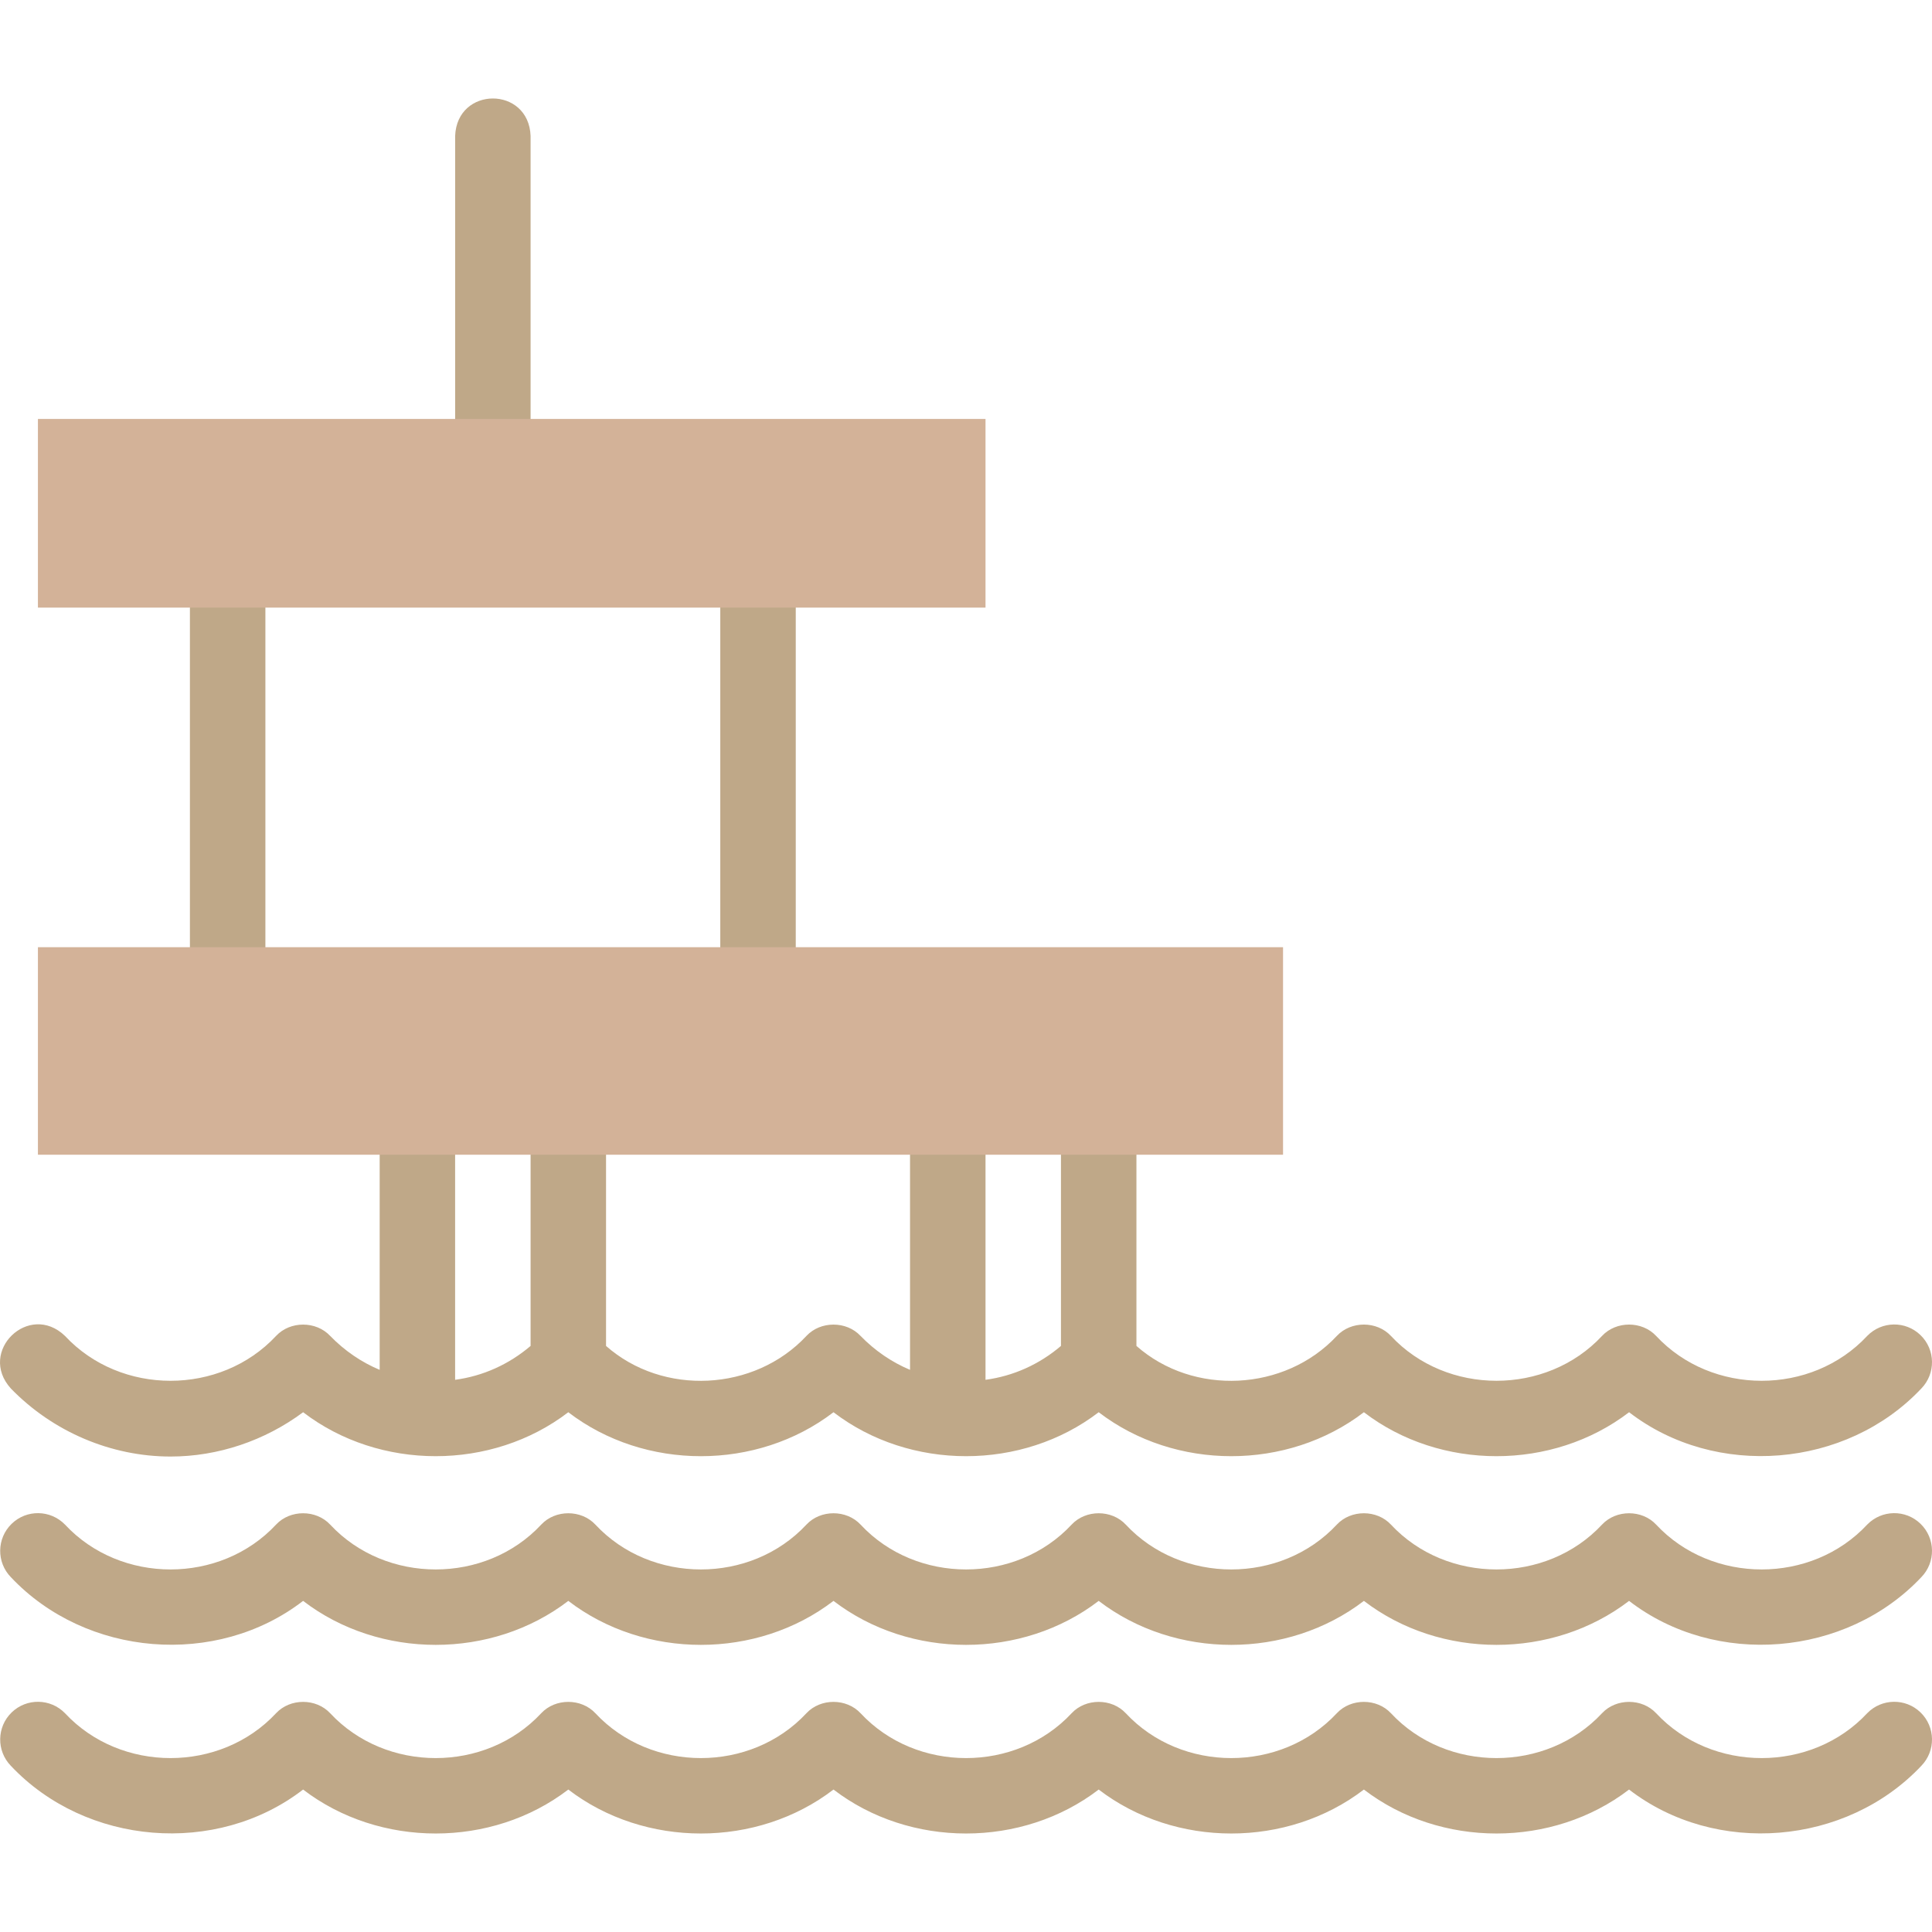
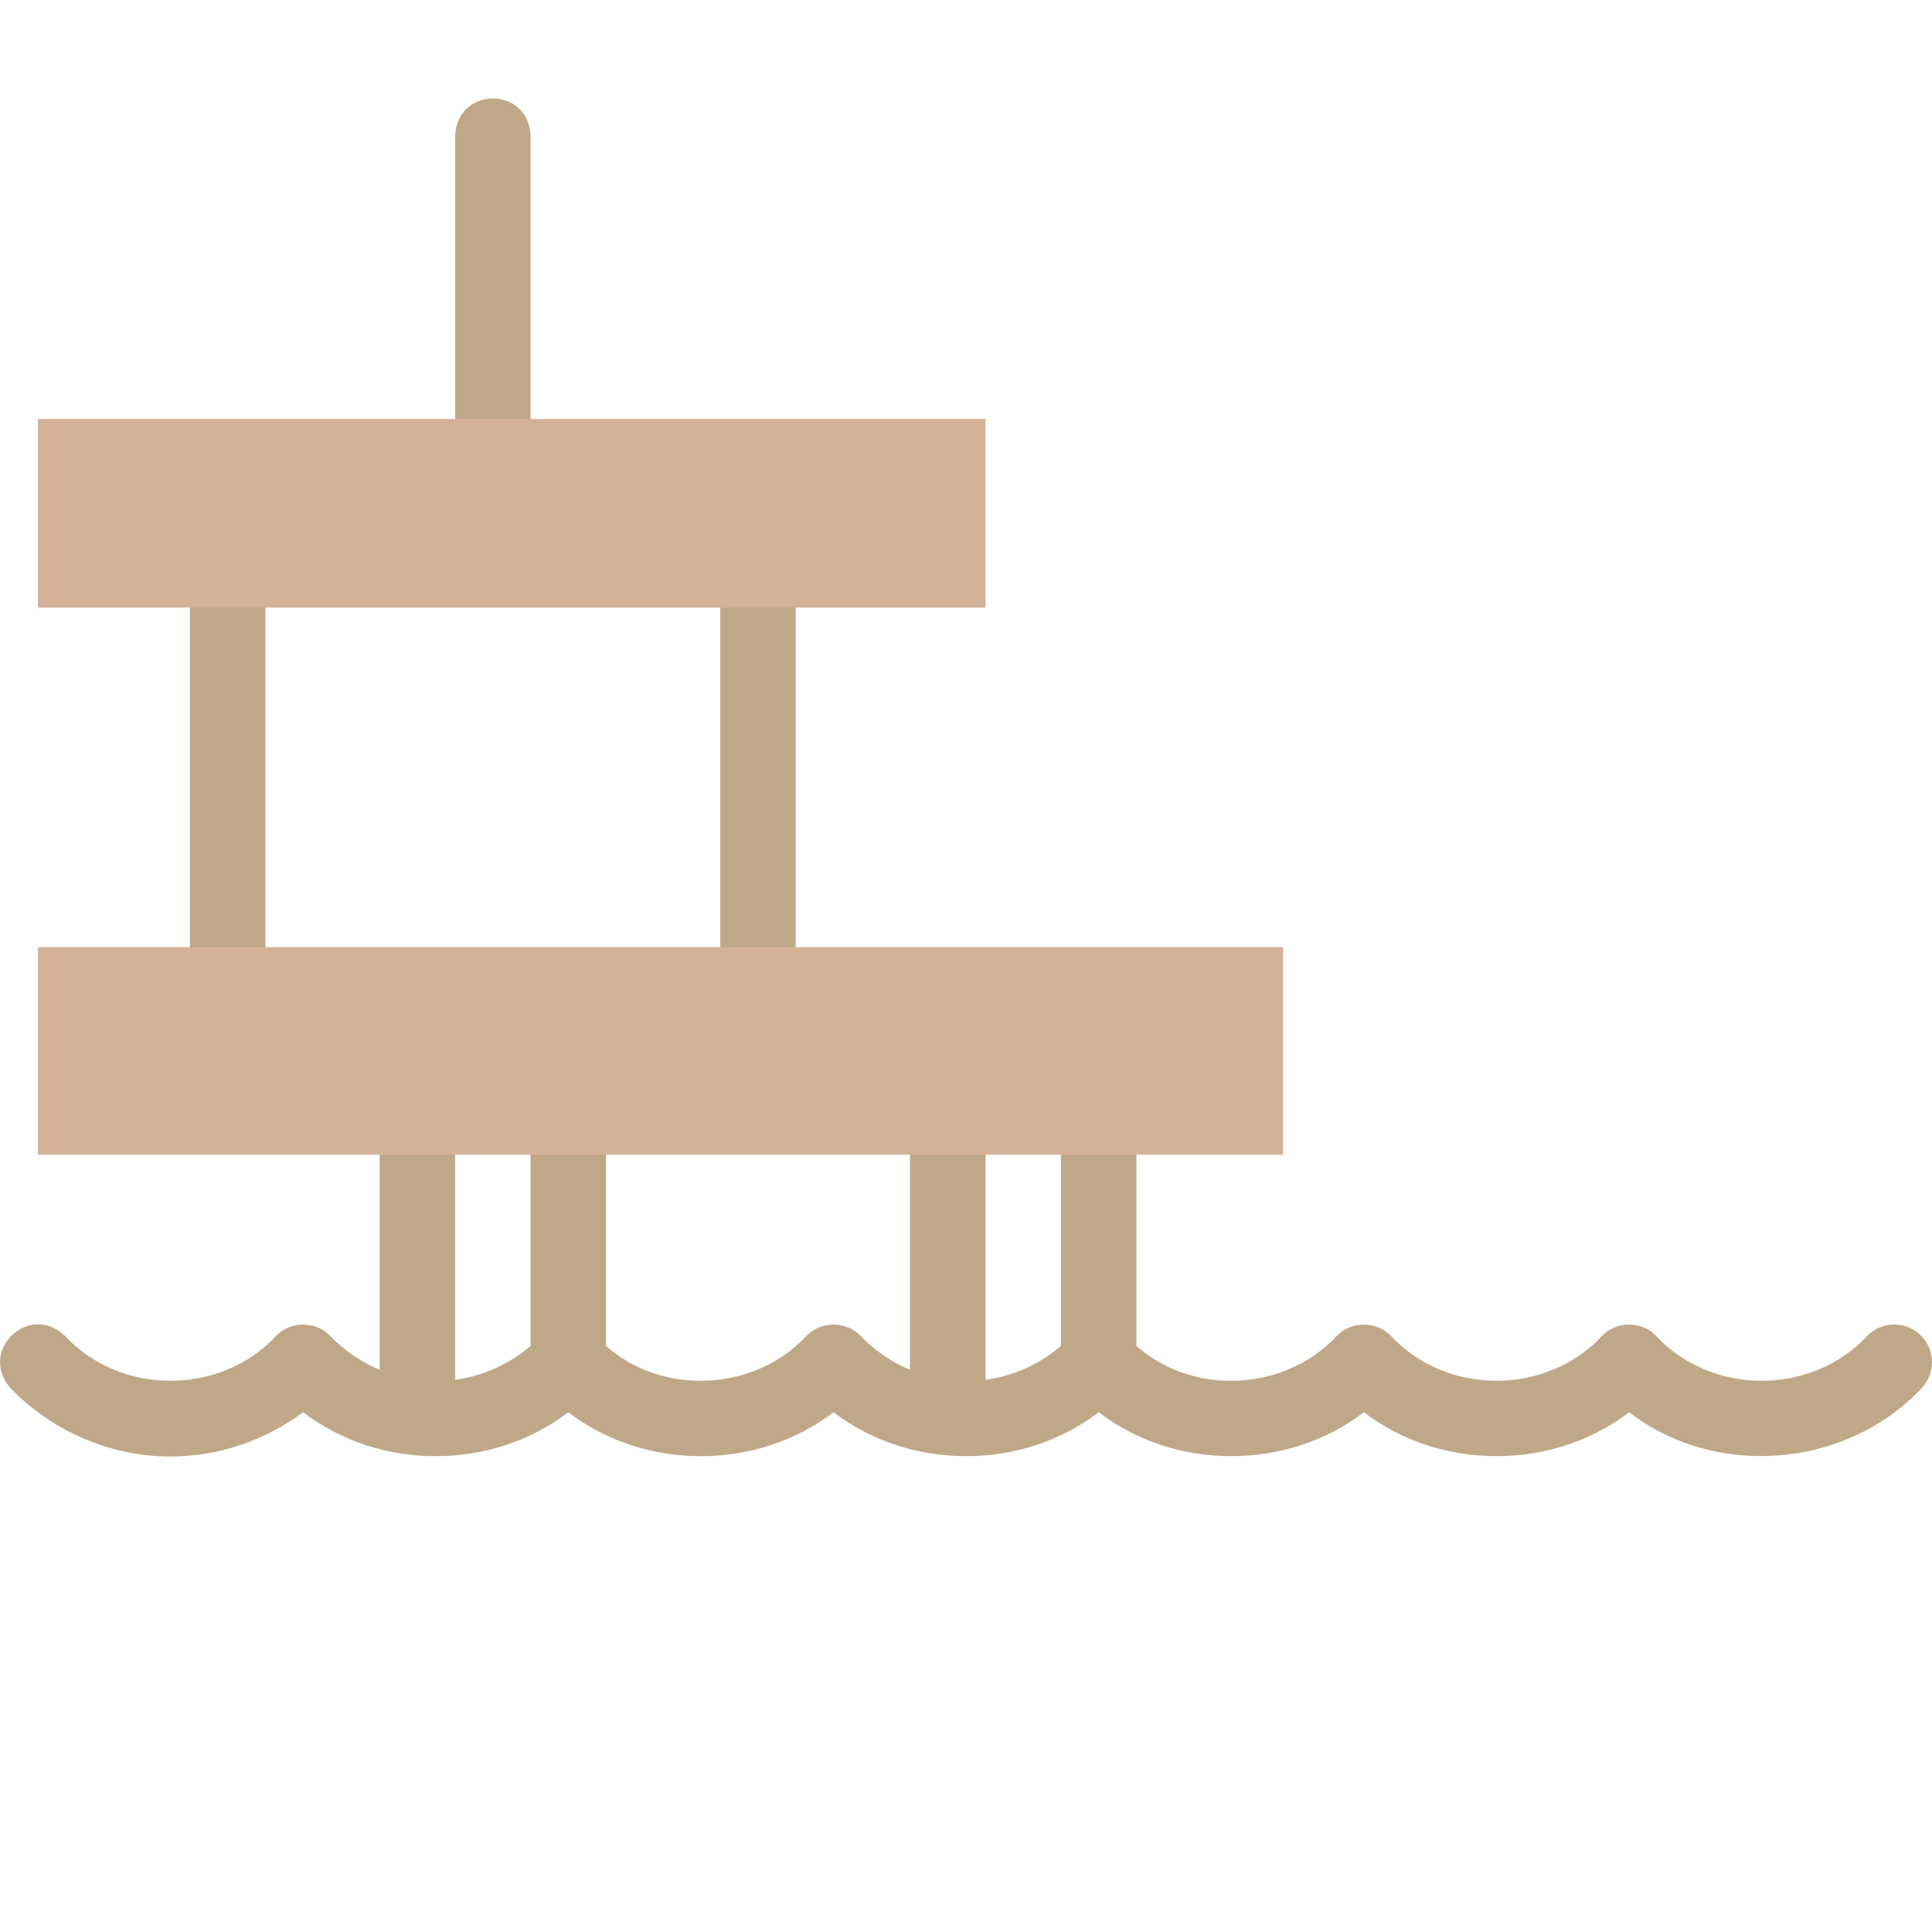
<svg xmlns="http://www.w3.org/2000/svg" width="60" height="60" viewBox="0 0 60 60" fill="none">
  <g clip-path="url(#clip0_501_3816)">
-     <path d="M59.644 53.181C59.18 52.731 58.438 52.742 57.987 53.206C56.257 55.063 53.164 55.063 51.433 53.206C50.995 52.736 50.19 52.736 49.752 53.206C48.021 55.063 44.928 55.063 43.197 53.206C42.759 52.736 41.954 52.736 41.516 53.206C39.785 55.063 36.692 55.063 34.962 53.206C34.524 52.736 33.718 52.736 33.28 53.206C31.549 55.063 28.456 55.063 26.726 53.206C26.288 52.736 25.482 52.736 25.044 53.206C23.314 55.063 20.221 55.063 18.49 53.206C18.052 52.736 17.246 52.736 16.808 53.206C15.078 55.063 11.985 55.063 10.254 53.206C9.816 52.736 9.011 52.736 8.573 53.206C6.842 55.063 3.749 55.063 2.019 53.206C1.568 52.742 0.826 52.731 0.362 53.181C-0.103 53.632 -0.114 54.374 0.337 54.839C2.67 57.317 6.725 57.65 9.413 55.576C11.788 57.396 15.275 57.396 17.649 55.576C20.024 57.396 23.51 57.396 25.885 55.576C28.259 57.396 31.746 57.396 34.121 55.576C36.495 57.396 39.982 57.396 42.357 55.576C44.731 57.396 48.218 57.396 50.592 55.576C53.281 57.651 57.335 57.317 59.669 54.839C60.12 54.374 60.109 53.632 59.644 53.181Z" fill="#BFA888" />
-     <path d="M59.644 47.323C59.18 46.872 58.438 46.884 57.987 47.348C56.257 49.205 53.164 49.205 51.433 47.348C50.995 46.878 50.19 46.878 49.752 47.348C48.021 49.205 44.928 49.205 43.197 47.348C42.759 46.878 41.954 46.878 41.516 47.348C39.785 49.205 36.692 49.205 34.962 47.348C34.524 46.878 33.718 46.878 33.28 47.348C31.549 49.205 28.456 49.205 26.726 47.348C26.288 46.878 25.482 46.878 25.044 47.348C23.314 49.205 20.221 49.205 18.49 47.348C18.052 46.878 17.246 46.878 16.808 47.348C15.078 49.205 11.985 49.205 10.254 47.348C9.816 46.878 9.011 46.878 8.573 47.348C6.842 49.205 3.749 49.205 2.019 47.348C1.568 46.884 0.826 46.872 0.362 47.323C-0.103 47.774 -0.114 48.516 0.337 48.98C2.67 51.458 6.725 51.792 9.413 49.717C11.788 51.538 15.275 51.538 17.649 49.717C20.024 51.538 23.51 51.538 25.885 49.717C28.259 51.538 31.746 51.538 34.121 49.717C36.495 51.538 39.982 51.538 42.357 49.717C44.731 51.538 48.218 51.538 50.592 49.717C53.281 51.792 57.335 51.458 59.669 48.98C60.12 48.516 60.109 47.774 59.644 47.323Z" fill="#BFA888" />
    <path d="M5.296 45.234C6.773 45.234 8.225 44.742 9.414 43.858C11.788 45.678 15.275 45.678 17.649 43.858C20.024 45.679 23.511 45.678 25.885 43.858C28.26 45.678 31.747 45.678 34.121 43.858C36.496 45.678 39.982 45.678 42.357 43.858C44.731 45.678 48.218 45.678 50.593 43.858C53.282 45.933 57.336 45.599 59.669 43.121C60.12 42.656 60.109 41.915 59.644 41.464C59.18 41.013 58.438 41.024 57.987 41.489C56.257 43.346 53.164 43.346 51.433 41.489C50.995 41.018 50.19 41.018 49.752 41.489C48.021 43.346 44.928 43.345 43.197 41.489C42.759 41.018 41.954 41.018 41.516 41.489C39.901 43.219 37.058 43.358 35.293 41.799V35.523C35.235 33.97 33.006 33.971 32.949 35.523V41.799C32.275 42.374 31.468 42.735 30.606 42.851V35.523C30.548 33.97 28.319 33.971 28.262 35.523V42.542C27.695 42.304 27.173 41.949 26.726 41.489C26.288 41.019 25.482 41.019 25.044 41.489C23.43 43.219 20.587 43.358 18.821 41.799V35.523C18.764 33.97 16.535 33.971 16.478 35.523V41.799C15.803 42.374 14.996 42.736 14.134 42.851V35.523C14.076 33.97 11.848 33.971 11.791 35.523V42.542C11.223 42.304 10.702 41.949 10.255 41.489C9.816 41.019 9.011 41.019 8.573 41.489C6.842 43.346 3.749 43.346 2.019 41.489C0.901 40.413 -0.705 41.97 0.337 43.121C1.64 44.464 3.448 45.234 5.296 45.234Z" fill="#BFA888" />
    <path d="M23.541 31.642C24.188 31.642 24.713 31.117 24.713 30.47V17.815C24.655 16.262 22.426 16.263 22.369 17.815V30.47C22.369 31.117 22.894 31.642 23.541 31.642Z" fill="#BFA888" />
    <path d="M7.07 31.642C7.717 31.642 8.242 31.117 8.242 30.47V17.815C8.184 16.262 5.955 16.263 5.898 17.815V30.47C5.898 31.117 6.423 31.642 7.07 31.642Z" fill="#BFA888" />
    <path d="M15.306 14.857C15.954 14.857 16.478 14.332 16.478 13.685V4.223C16.421 2.67 14.192 2.671 14.135 4.223V13.685C14.135 14.332 14.659 14.857 15.306 14.857Z" fill="#BFA888" />
    <path fill-rule="evenodd" clip-rule="evenodd" d="M1.178 13.011H30.606V18.87H1.178V13.011Z" fill="#D3B298" />
    <path fill-rule="evenodd" clip-rule="evenodd" d="M1.178 29.416H39.846V35.861H1.178V29.416Z" fill="#D3B298" />
  </g>
  <defs>
    <clipPath id="clip0_501_3816">
      <rect width="60" height="60" fill="white" />
    </clipPath>
  </defs>
</svg>